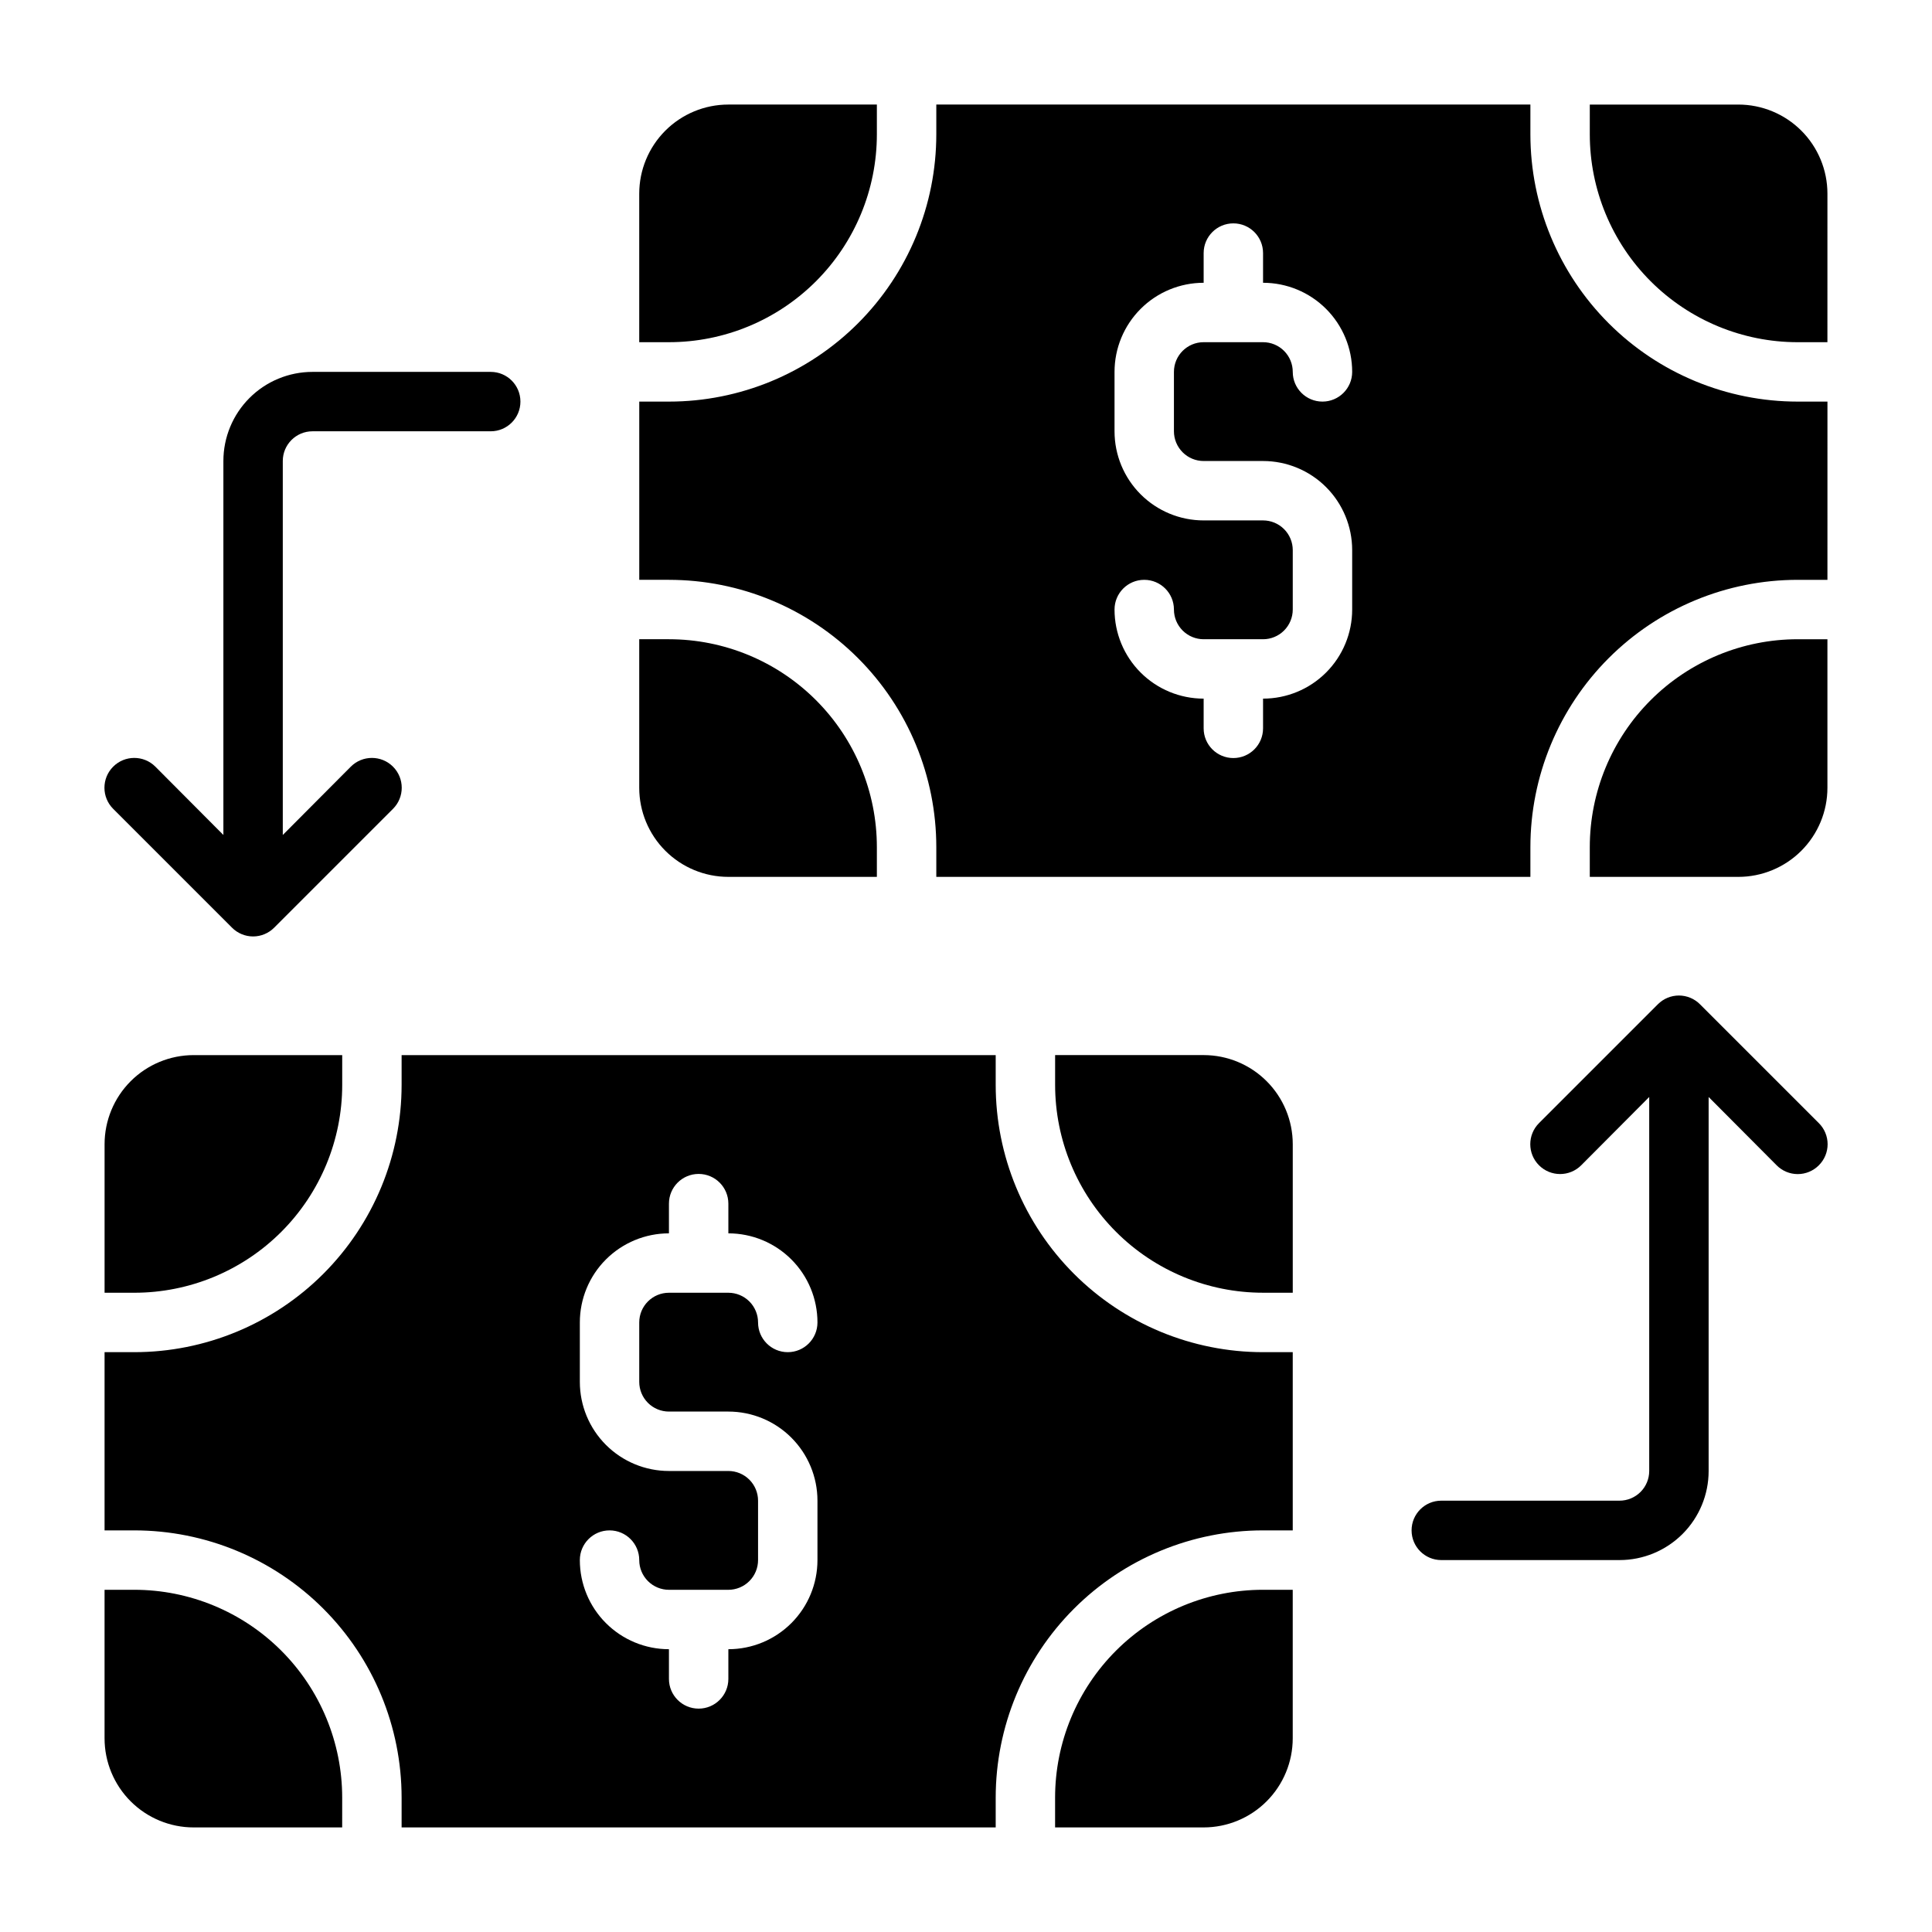
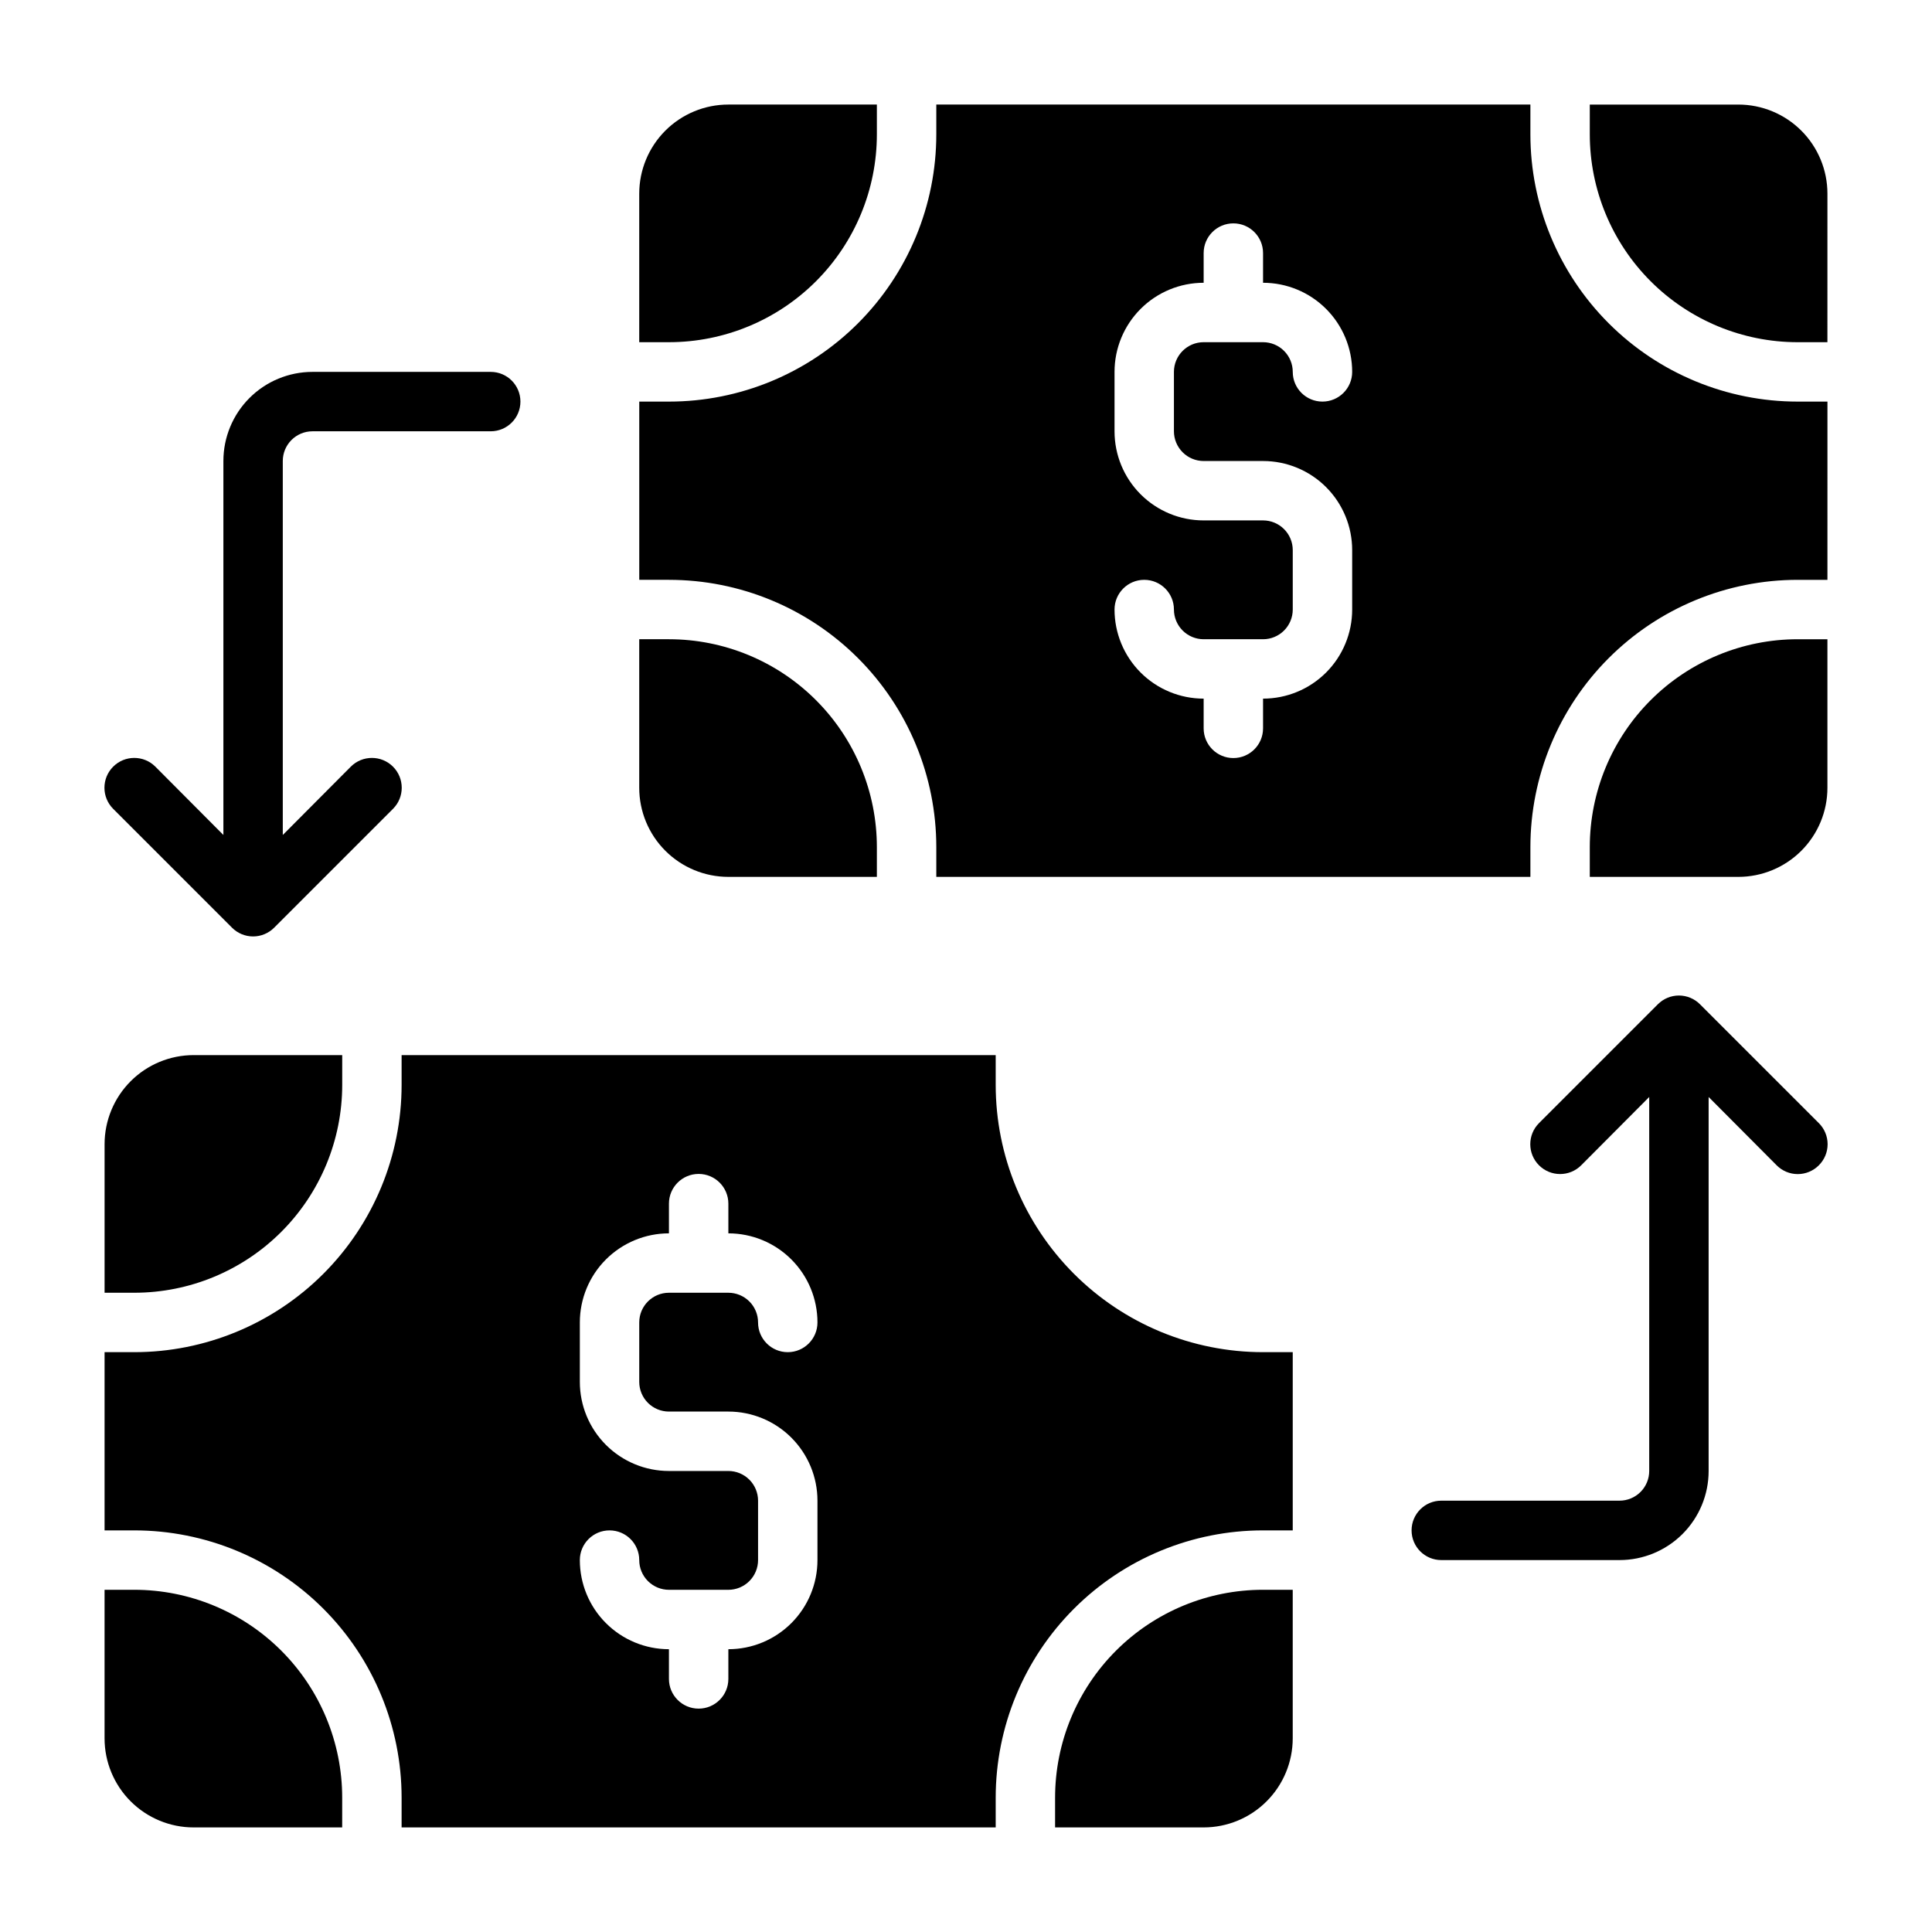
<svg xmlns="http://www.w3.org/2000/svg" fill="#000000" width="800px" height="800px" version="1.1" viewBox="144 144 512 512">
  <g>
    <path d="m205.48 389.84c1.477 1.488 3.492 2.328 5.59 2.328 2.098 0 4.109-0.84 5.59-2.328l31.488-31.488c3.086-3.086 3.086-8.09 0-11.18-3.09-3.086-8.094-3.086-11.18 0l-18.027 18.105v-99.105c0-4.348 3.523-7.875 7.871-7.875h47.234c4.348 0 7.871-3.523 7.871-7.871 0-4.348-3.523-7.871-7.871-7.871h-47.234c-6.262 0-12.27 2.488-16.699 6.918-4.426 4.426-6.914 10.434-6.914 16.699v99.105l-18.027-18.105c-3.086-3.086-8.094-3.086-11.18 0-3.086 3.09-3.086 8.094 0 11.18z" />
    <path d="m594.52 410.15c-1.477-1.488-3.488-2.328-5.59-2.328-2.098 0-4.109 0.84-5.586 2.328l-31.488 31.488c-3.09 3.086-3.09 8.094 0 11.18 3.086 3.086 8.09 3.086 11.176 0l18.027-18.105v99.109c0 2.086-0.828 4.09-2.305 5.566s-3.481 2.305-5.566 2.305h-47.234c-4.348 0-7.871 3.523-7.871 7.871s3.523 7.871 7.871 7.871h47.234c6.262 0 12.27-2.488 16.699-6.914 4.43-4.43 6.918-10.438 6.918-16.699v-99.109l18.027 18.105h-0.004c1.48 1.488 3.492 2.328 5.59 2.328 2.102 0 4.113-0.84 5.59-2.328 1.492-1.48 2.328-3.492 2.328-5.59 0-2.098-0.836-4.109-2.328-5.59z" />
    <path d="m549.57 179.58v-7.871h-157.44v7.871c0 18.789-7.461 36.809-20.75 50.098-13.285 13.285-31.305 20.75-50.098 20.75h-7.871v47.23h7.871v0.004c18.793 0 36.812 7.461 50.098 20.75 13.289 13.285 20.75 31.305 20.75 50.098v7.871h157.44v-7.871c0-18.793 7.465-36.812 20.75-50.098 13.289-13.289 31.309-20.75 50.098-20.75h7.871l0.004-47.234h-7.875c-18.789 0-36.809-7.465-50.098-20.75-13.285-13.289-20.75-31.309-20.75-50.098zm-86.59 86.594h15.742c6.262 0 12.27 2.488 16.699 6.914 4.43 4.43 6.918 10.438 6.918 16.699v15.746c0 6.262-2.488 12.27-6.918 16.699-4.43 4.43-10.438 6.914-16.699 6.914v7.875c0 4.348-3.523 7.871-7.871 7.871s-7.871-3.523-7.871-7.871v-7.875c-6.266 0-12.273-2.484-16.699-6.914-4.43-4.43-6.918-10.438-6.918-16.699 0-4.348 3.523-7.871 7.871-7.871 4.348 0 7.871 3.523 7.871 7.871 0 2.086 0.832 4.09 2.309 5.566 1.473 1.477 3.477 2.305 5.566 2.305h15.742c2.086 0 4.09-0.828 5.566-2.305 1.477-1.477 2.305-3.481 2.305-5.566v-15.746c0-2.086-0.828-4.09-2.305-5.566-1.477-1.477-3.481-2.305-5.566-2.305h-15.742c-6.266 0-12.273-2.488-16.699-6.918-4.43-4.426-6.918-10.434-6.918-16.699v-15.742c0-6.266 2.488-12.27 6.918-16.699 4.426-4.43 10.434-6.918 16.699-6.918v-7.871c0-4.348 3.523-7.871 7.871-7.871s7.871 3.523 7.871 7.871v7.871c6.262 0 12.27 2.488 16.699 6.918 4.43 4.43 6.918 10.434 6.918 16.699 0 4.348-3.527 7.871-7.875 7.871-4.348 0-7.871-3.523-7.871-7.871 0-2.09-0.828-4.09-2.305-5.566-1.477-1.477-3.481-2.305-5.566-2.305h-15.742c-4.348 0-7.875 3.523-7.875 7.871v15.742c0 2.09 0.832 4.09 2.309 5.566 1.473 1.477 3.477 2.309 5.566 2.309z" />
    <path d="m565.31 368.51v7.871h39.359c6.262 0 12.27-2.488 16.699-6.918 4.43-4.43 6.918-10.434 6.918-16.699v-39.359h-7.875c-14.613 0-28.629 5.805-38.965 16.141-10.332 10.332-16.137 24.348-16.137 38.965z" />
    <path d="m604.67 171.71h-39.359v7.871c0 14.613 5.805 28.629 16.137 38.965 10.336 10.332 24.352 16.141 38.965 16.141h7.871l0.004-39.363c0-6.262-2.488-12.27-6.918-16.699-4.43-4.426-10.438-6.914-16.699-6.914z" />
    <path d="m337.02 376.38h39.359v-7.871c0-14.617-5.805-28.633-16.141-38.965-10.332-10.336-24.348-16.141-38.965-16.141h-7.871v39.359c0 6.266 2.488 12.27 6.918 16.699 4.43 4.43 10.434 6.918 16.699 6.918z" />
    <path d="m376.38 179.58v-7.871h-39.359c-6.266 0-12.27 2.488-16.699 6.914-4.43 4.43-6.918 10.438-6.918 16.699v39.359h7.871v0.004c14.617 0 28.633-5.809 38.965-16.141 10.336-10.336 16.141-24.352 16.141-38.965z" />
    <path d="m407.87 431.49v-7.875h-157.44v7.875c0 18.789-7.465 36.809-20.75 50.094-13.289 13.289-31.309 20.754-50.098 20.754h-7.871v47.23h7.871c18.789 0 36.809 7.465 50.098 20.75 13.285 13.289 20.75 31.309 20.75 50.098v7.871l157.44 0.004v-7.875c0-18.789 7.465-36.809 20.75-50.098 13.285-13.285 31.309-20.75 50.098-20.75h7.871v-47.23h-7.871c-18.789 0-36.812-7.465-50.098-20.754-13.285-13.285-20.75-31.305-20.75-50.094zm-86.594 86.59h15.746c6.262 0 12.27 2.488 16.699 6.918 4.426 4.43 6.914 10.434 6.914 16.699v15.742c0 6.266-2.488 12.273-6.914 16.699-4.43 4.43-10.438 6.918-16.699 6.918v7.871c0 4.348-3.527 7.875-7.875 7.875-4.348 0-7.871-3.527-7.871-7.875v-7.871c-6.262 0-12.27-2.488-16.699-6.918-4.43-4.426-6.914-10.434-6.914-16.699 0-4.348 3.523-7.871 7.871-7.871s7.871 3.523 7.871 7.871c0 2.09 0.828 4.09 2.305 5.566 1.477 1.477 3.481 2.309 5.566 2.309h15.746c2.086 0 4.09-0.832 5.566-2.309 1.477-1.477 2.305-3.477 2.305-5.566v-15.742c0-2.09-0.828-4.09-2.305-5.566-1.477-1.477-3.481-2.305-5.566-2.305h-15.746c-6.262 0-12.27-2.488-16.699-6.918s-6.914-10.438-6.914-16.699v-15.746c0-6.262 2.484-12.27 6.914-16.695 4.43-4.43 10.438-6.918 16.699-6.918v-7.871c0-4.348 3.523-7.875 7.871-7.875 4.348 0 7.875 3.527 7.875 7.875v7.871c6.262 0 12.27 2.488 16.699 6.918 4.426 4.426 6.914 10.434 6.914 16.695 0 4.348-3.523 7.875-7.871 7.875s-7.871-3.527-7.871-7.875c0-2.086-0.828-4.09-2.305-5.566-1.477-1.473-3.481-2.305-5.566-2.305h-15.746c-4.348 0-7.871 3.523-7.871 7.871v15.746c0 2.086 0.828 4.09 2.305 5.566 1.477 1.477 3.481 2.305 5.566 2.305z" />
    <path d="m423.61 620.41v7.871h39.359l0.004 0.004c6.262 0 12.27-2.488 16.695-6.918 4.43-4.43 6.918-10.438 6.918-16.699v-39.359h-7.871c-14.613 0-28.629 5.805-38.965 16.137-10.332 10.336-16.141 24.352-16.141 38.965z" />
-     <path d="m462.98 423.61h-39.363v7.875c0 14.613 5.809 28.629 16.141 38.961 10.336 10.336 24.352 16.141 38.965 16.141h7.871v-39.359c0-6.262-2.488-12.27-6.918-16.699-4.426-4.43-10.434-6.918-16.695-6.918z" />
    <path d="m179.58 565.31h-7.871v39.359c0 6.262 2.488 12.27 6.914 16.699 4.43 4.43 10.438 6.918 16.699 6.918h39.359l0.004-7.875c0-14.613-5.809-28.629-16.141-38.965-10.336-10.332-24.352-16.137-38.965-16.137z" />
    <path d="m234.69 431.49v-7.875h-39.363c-6.262 0-12.27 2.488-16.699 6.918-4.426 4.43-6.914 10.438-6.914 16.699v39.359h7.871c14.613 0 28.629-5.805 38.965-16.141 10.332-10.332 16.141-24.348 16.141-38.961z" />
  </g>
</svg>